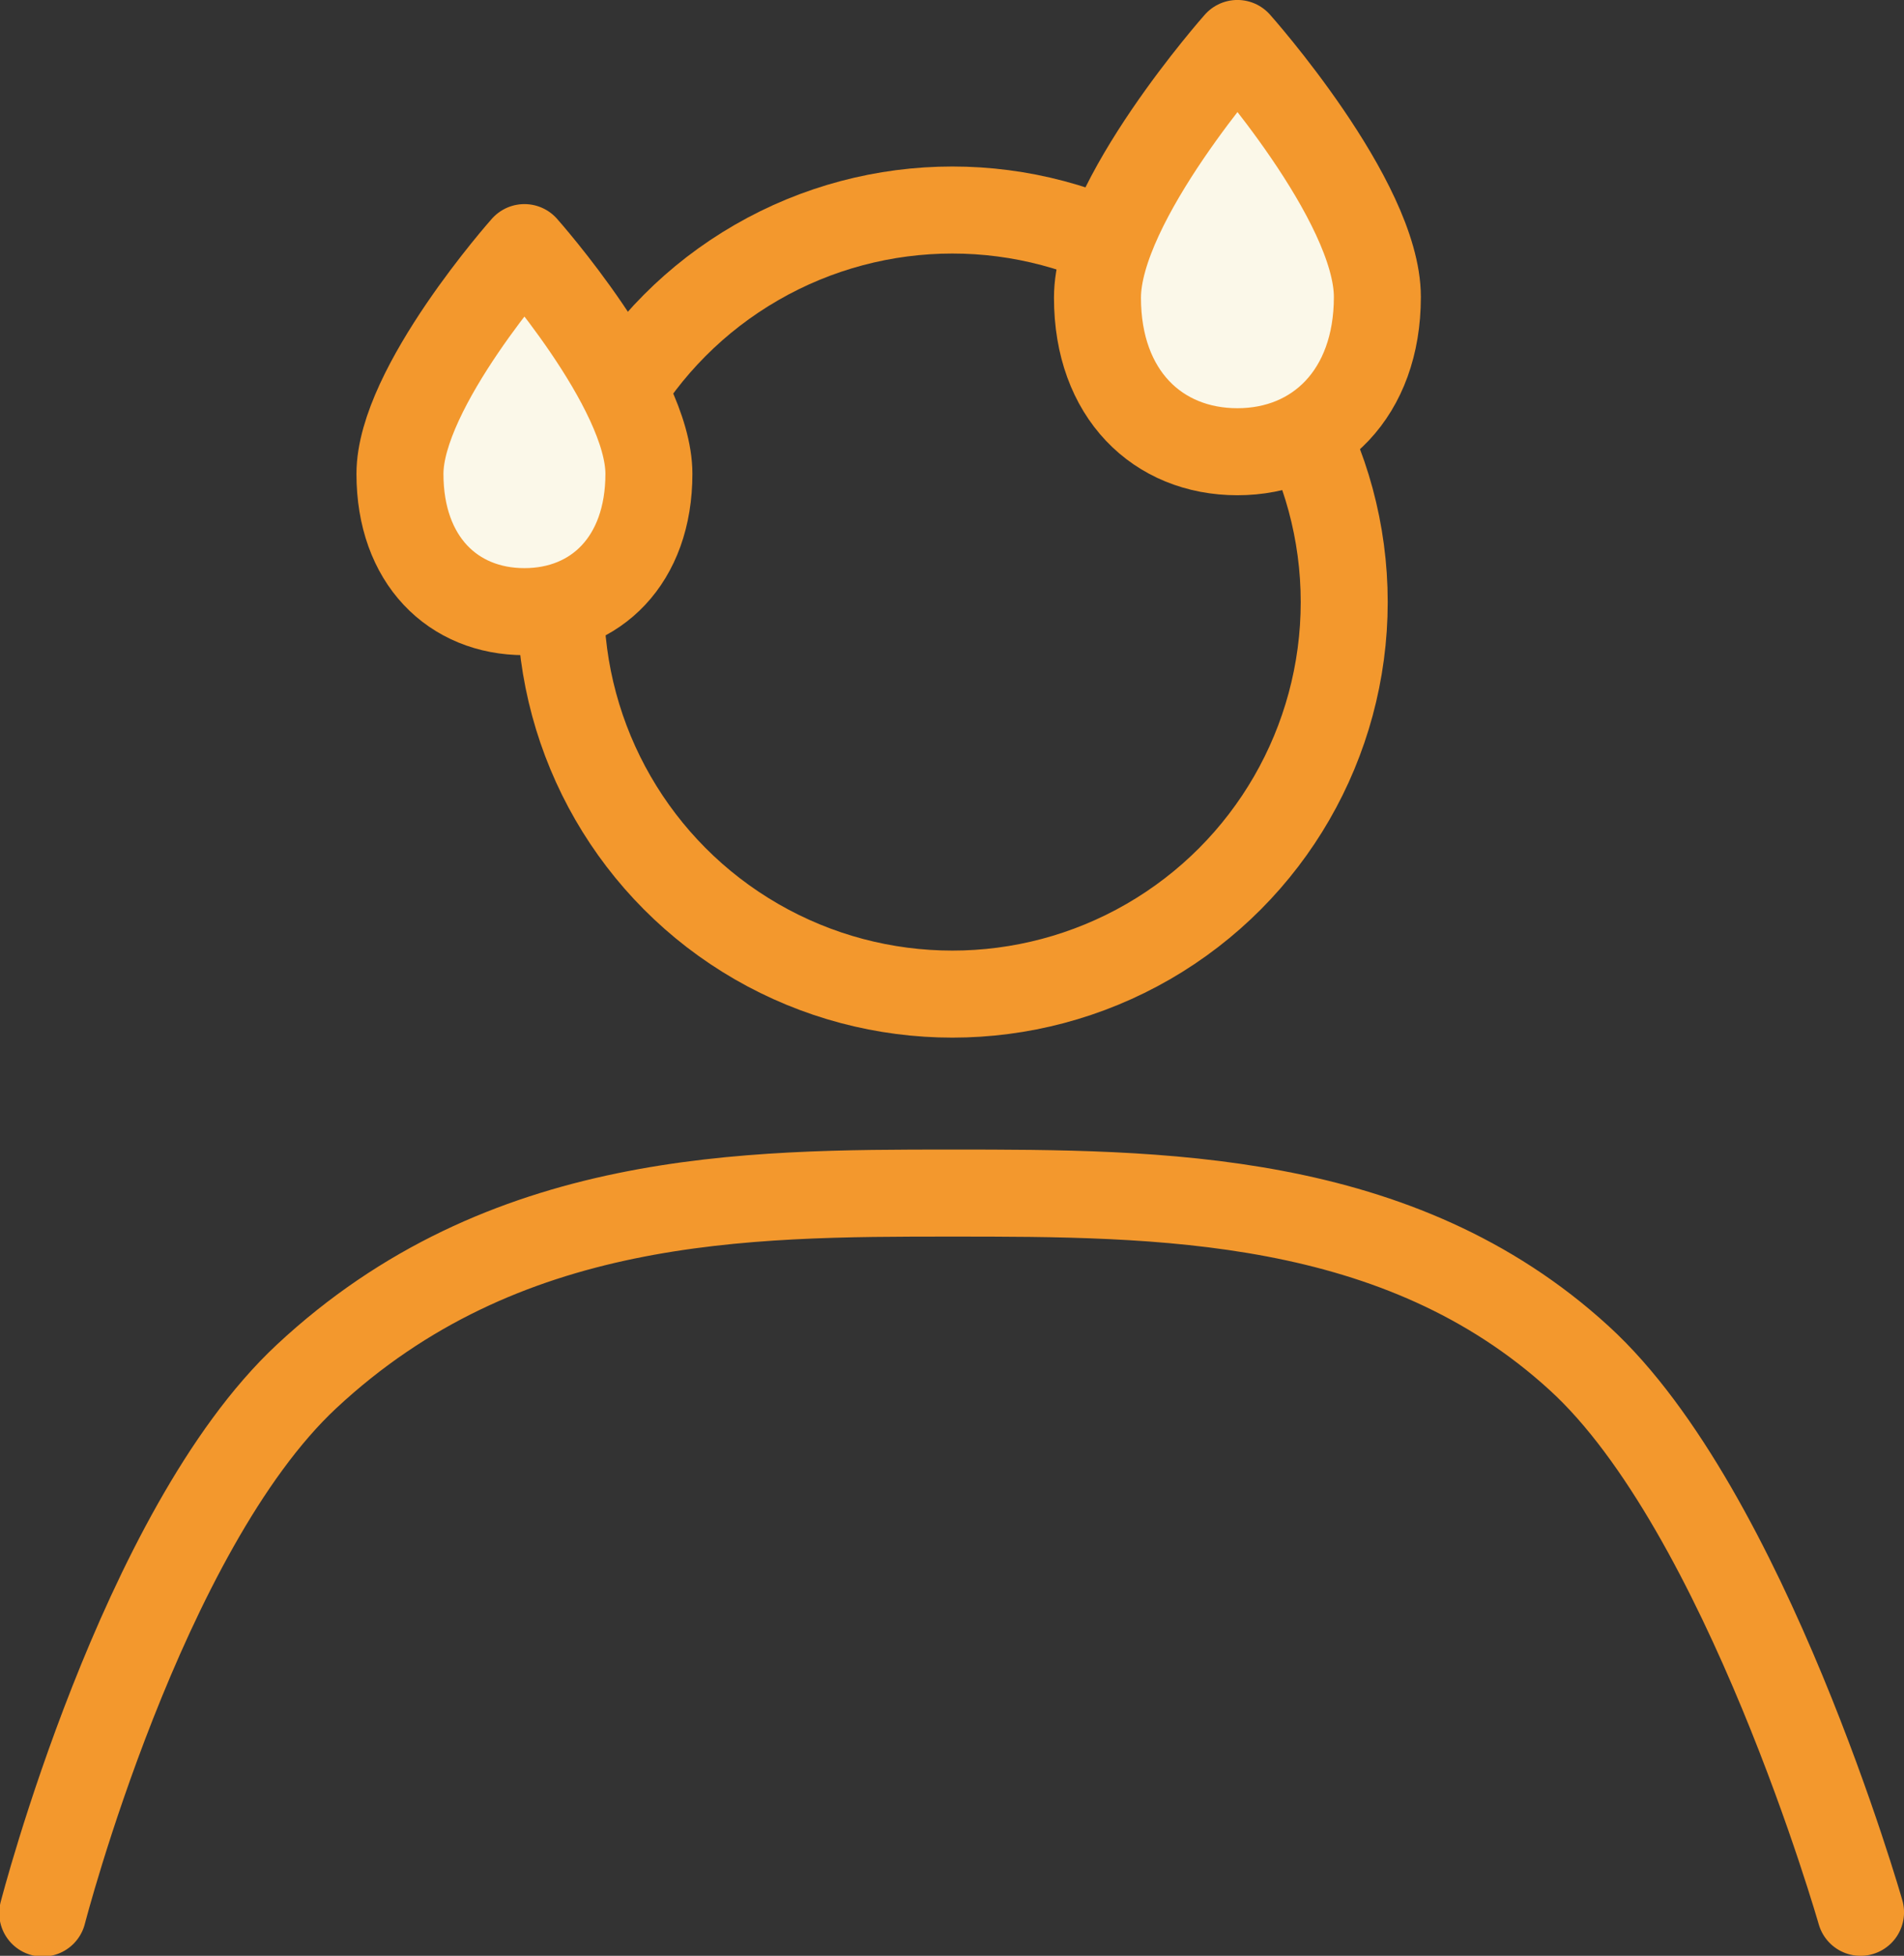
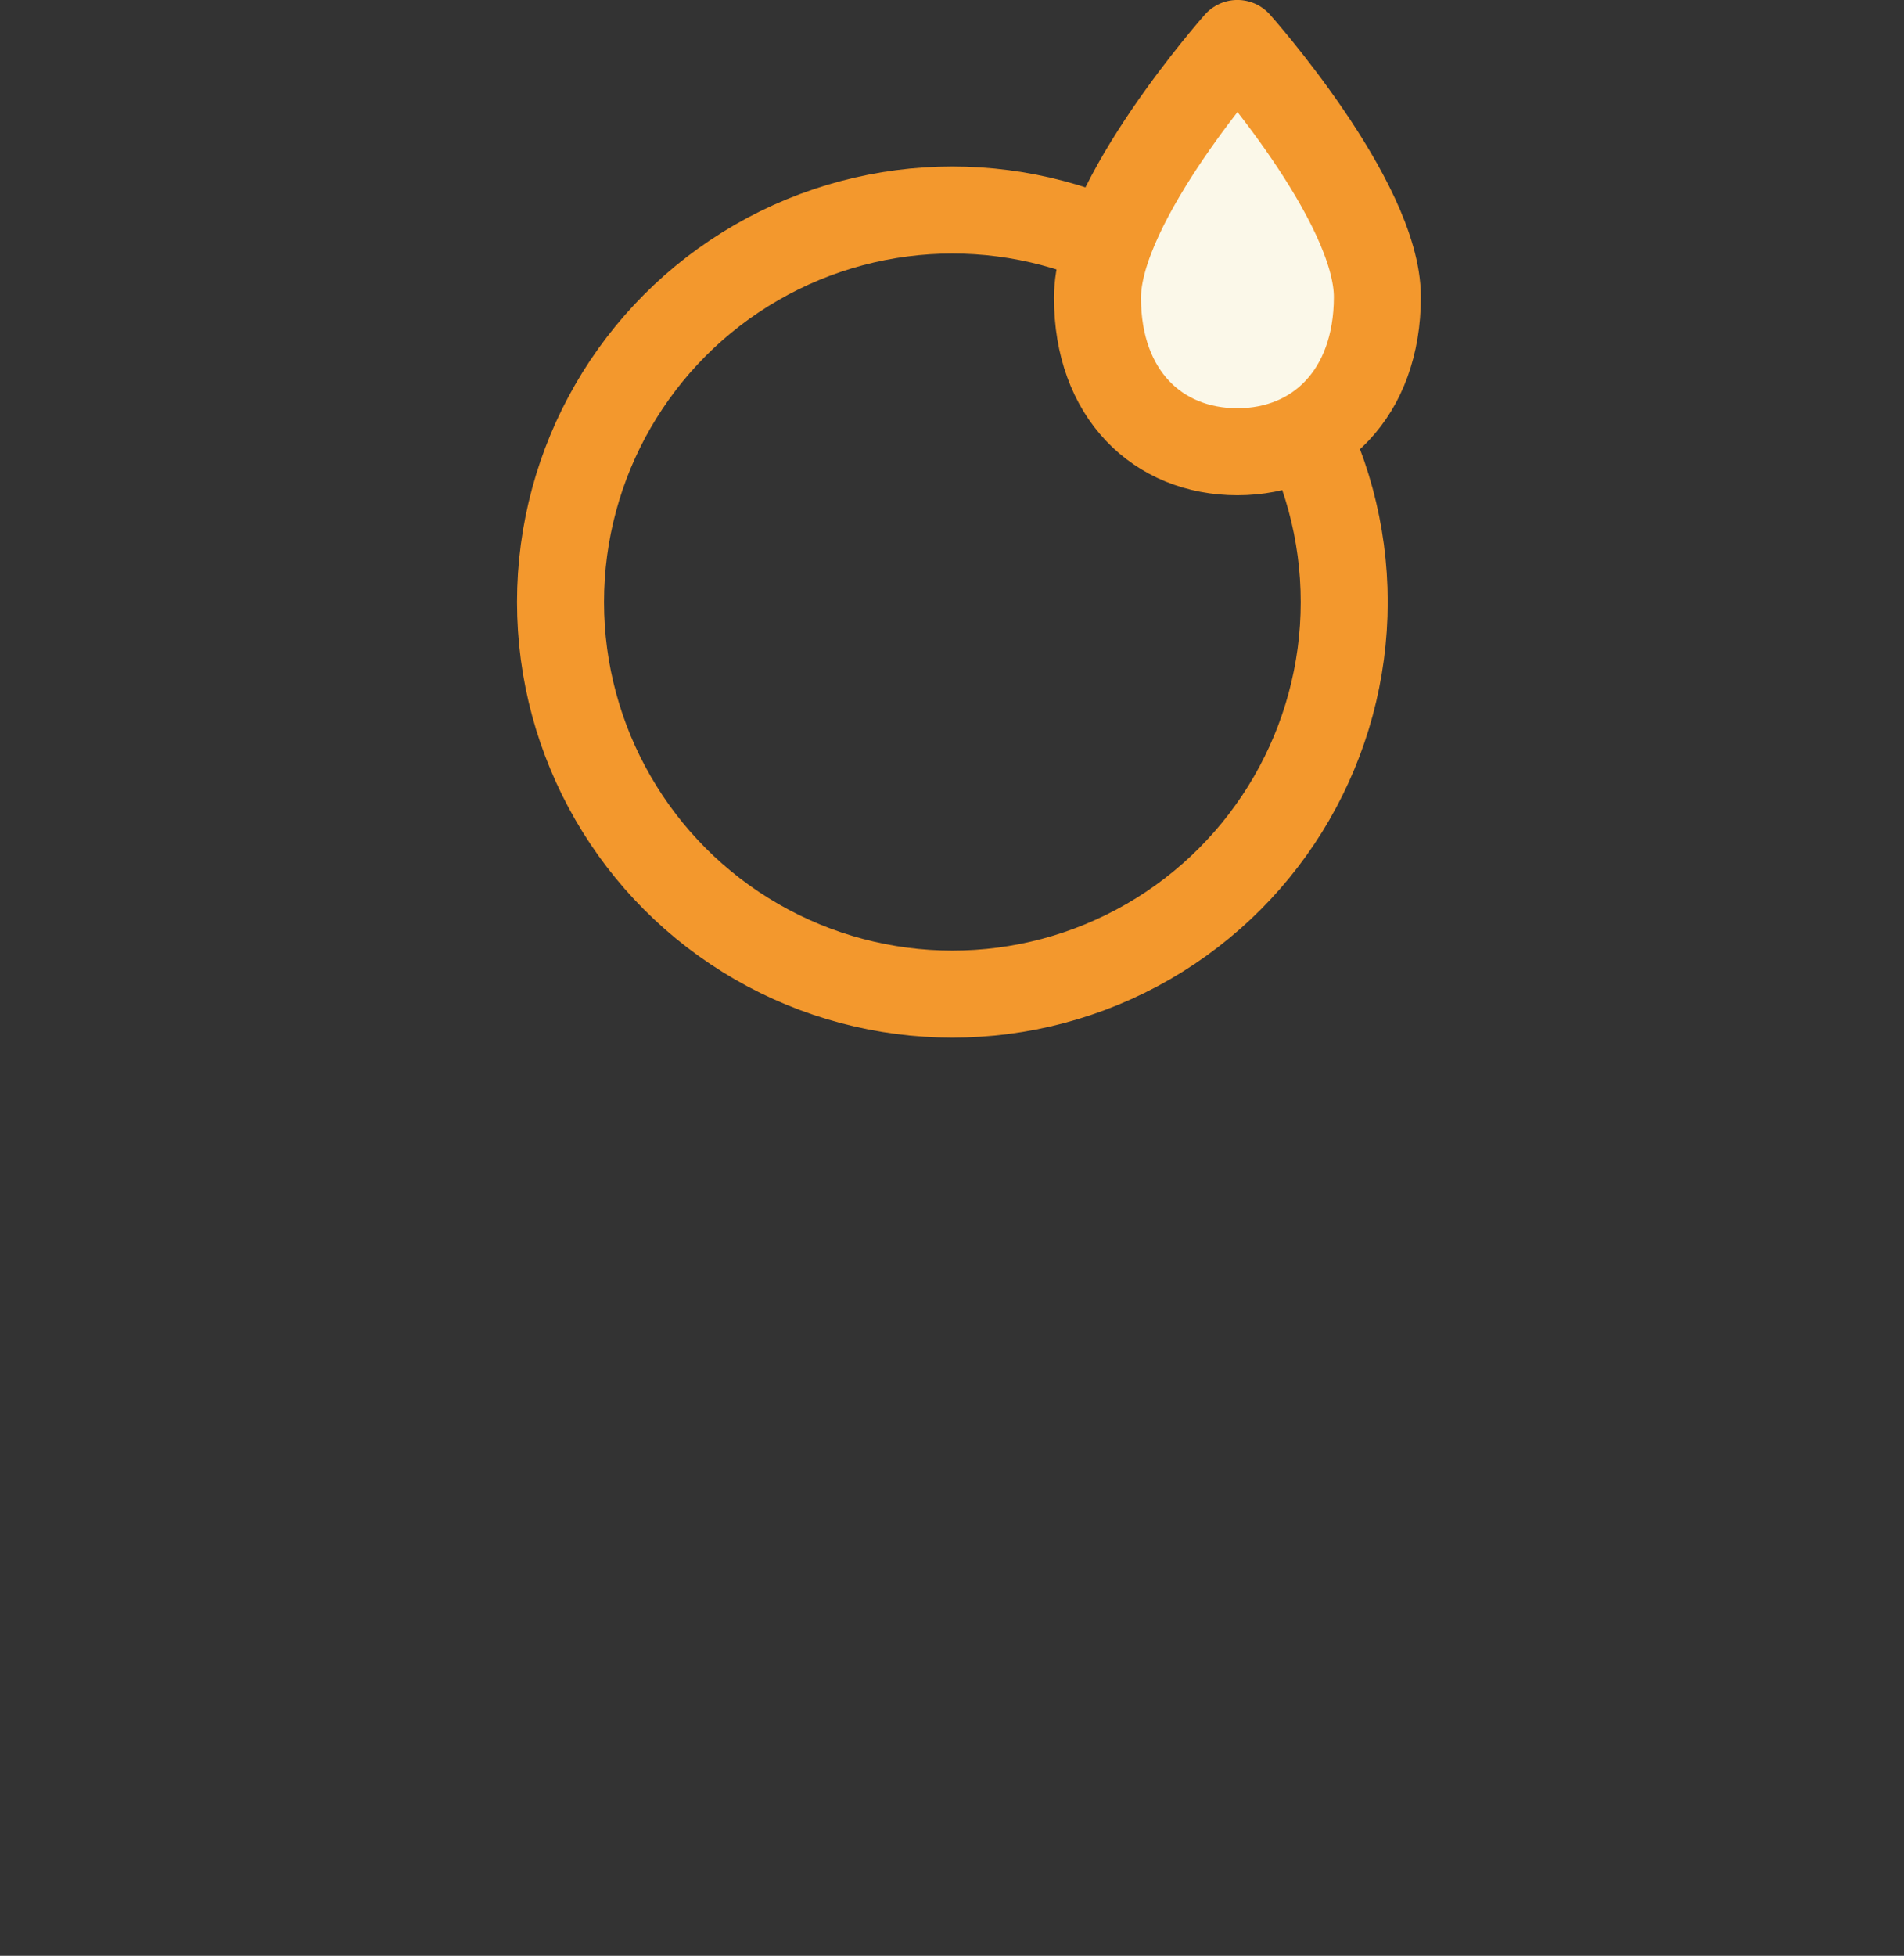
<svg xmlns="http://www.w3.org/2000/svg" version="1.1" id="_レイヤー_2" x="0px" y="0px" viewBox="0 0 258.5 265.4" style="enable-background:new 0 0 258.5 265.4;" xml:space="preserve">
  <rect x="0" y="0" width="258.5" height="265.4" fill="#333333" stroke="none" />
  <style type="text/css">
	.st0{fill:none;stroke:#F3982D;stroke-width:11.81;stroke-linecap:round;stroke-linejoin:round;}
	.st1{fill:#FBF8E9;stroke:#F3982D;stroke-width:11.81;stroke-linecap:round;stroke-linejoin:round;}
</style>
  <g id="_レイヤー_1-2">
    <g>
      <circle class="st0" cx="129.3" cy="81.7" r="53.2" />
-       <path class="st0" d="M252.6,259.5c0,0-15.6-54.6-38.2-75.2c-24.5-22.4-57.2-22.4-85.2-22.4s-60.9,0-87.6,24.9    c-22.4,20.9-35.8,72.8-35.8,72.8" />
-       <path class="st1" d="M168,61.3c10.8,0,19-7.9,19-21S168,5.9,168,5.9s-19,21.4-19,34.5S157.2,61.3,168,61.3z" />
-       <path class="st1" d="M71.2,83c9.7,0,16.9-7,16.9-18.7S71.2,33.6,71.2,33.6s-16.9,19-16.9,30.7S61.5,83,71.2,83z" />
+       <path class="st1" d="M168,61.3c10.8,0,19-7.9,19-21S168,5.9,168,5.9s-19,21.4-19,34.5S157.2,61.3,168,61.3" />
    </g>
  </g>
</svg>